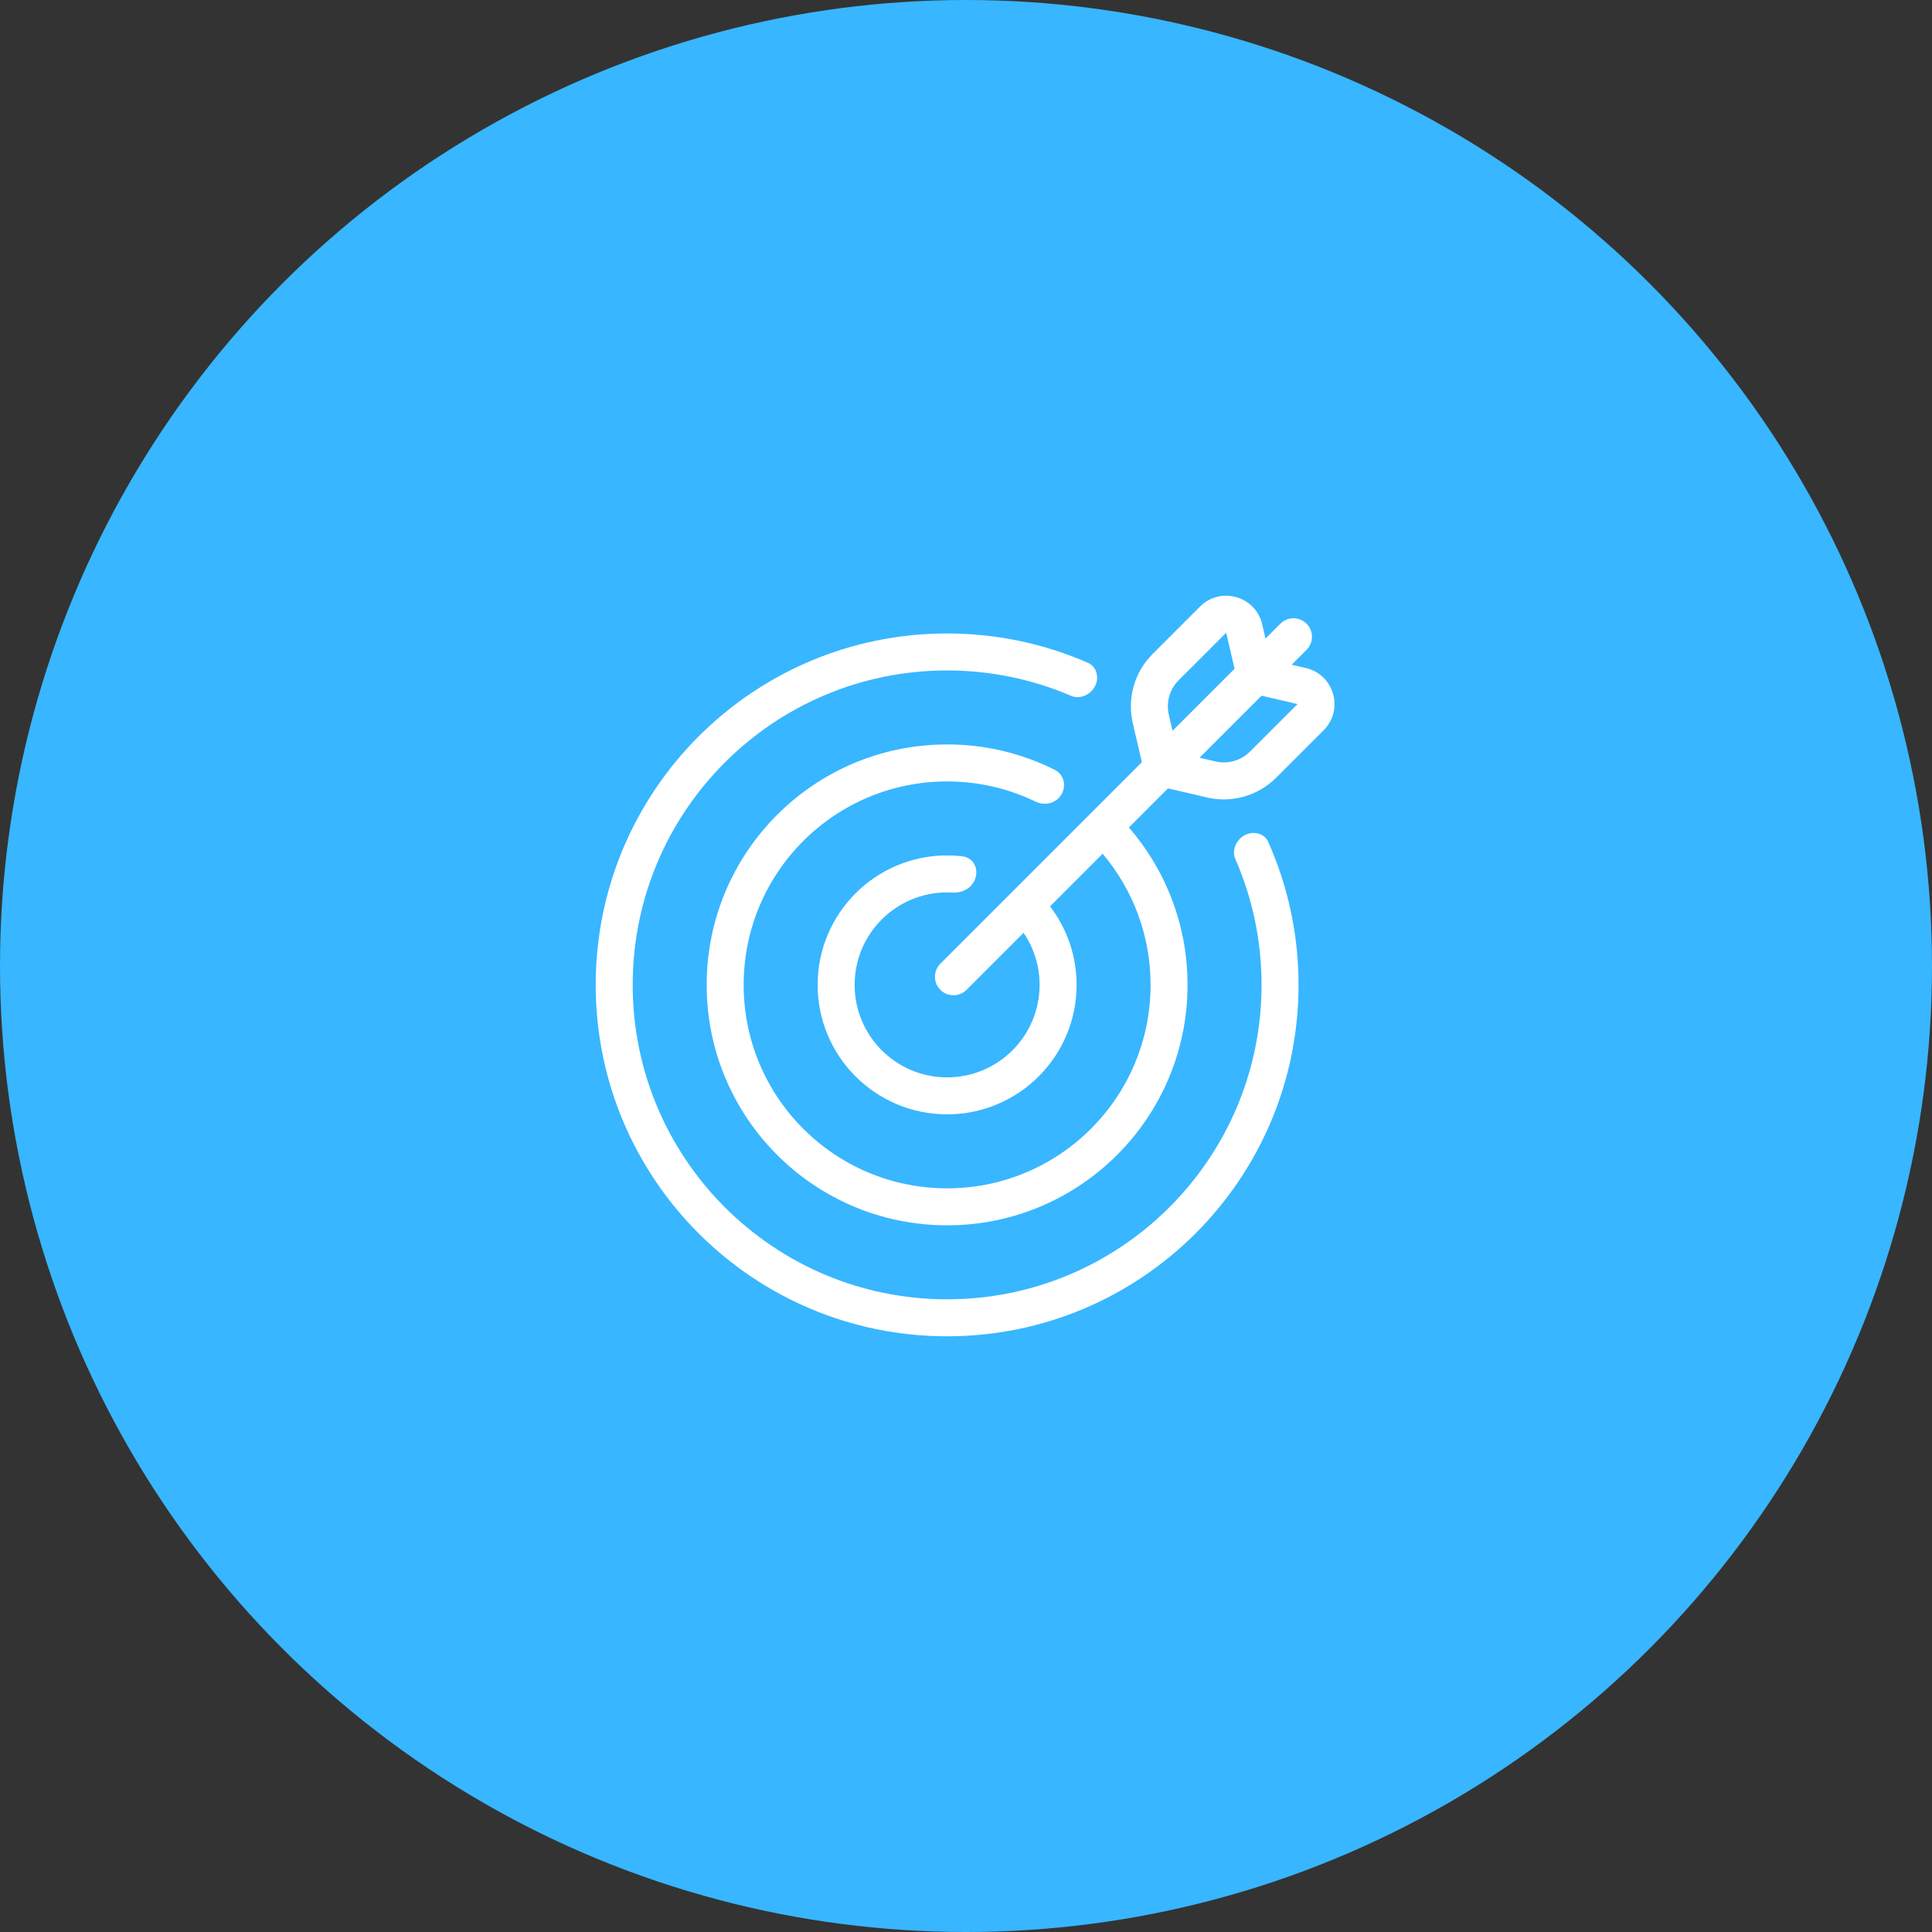
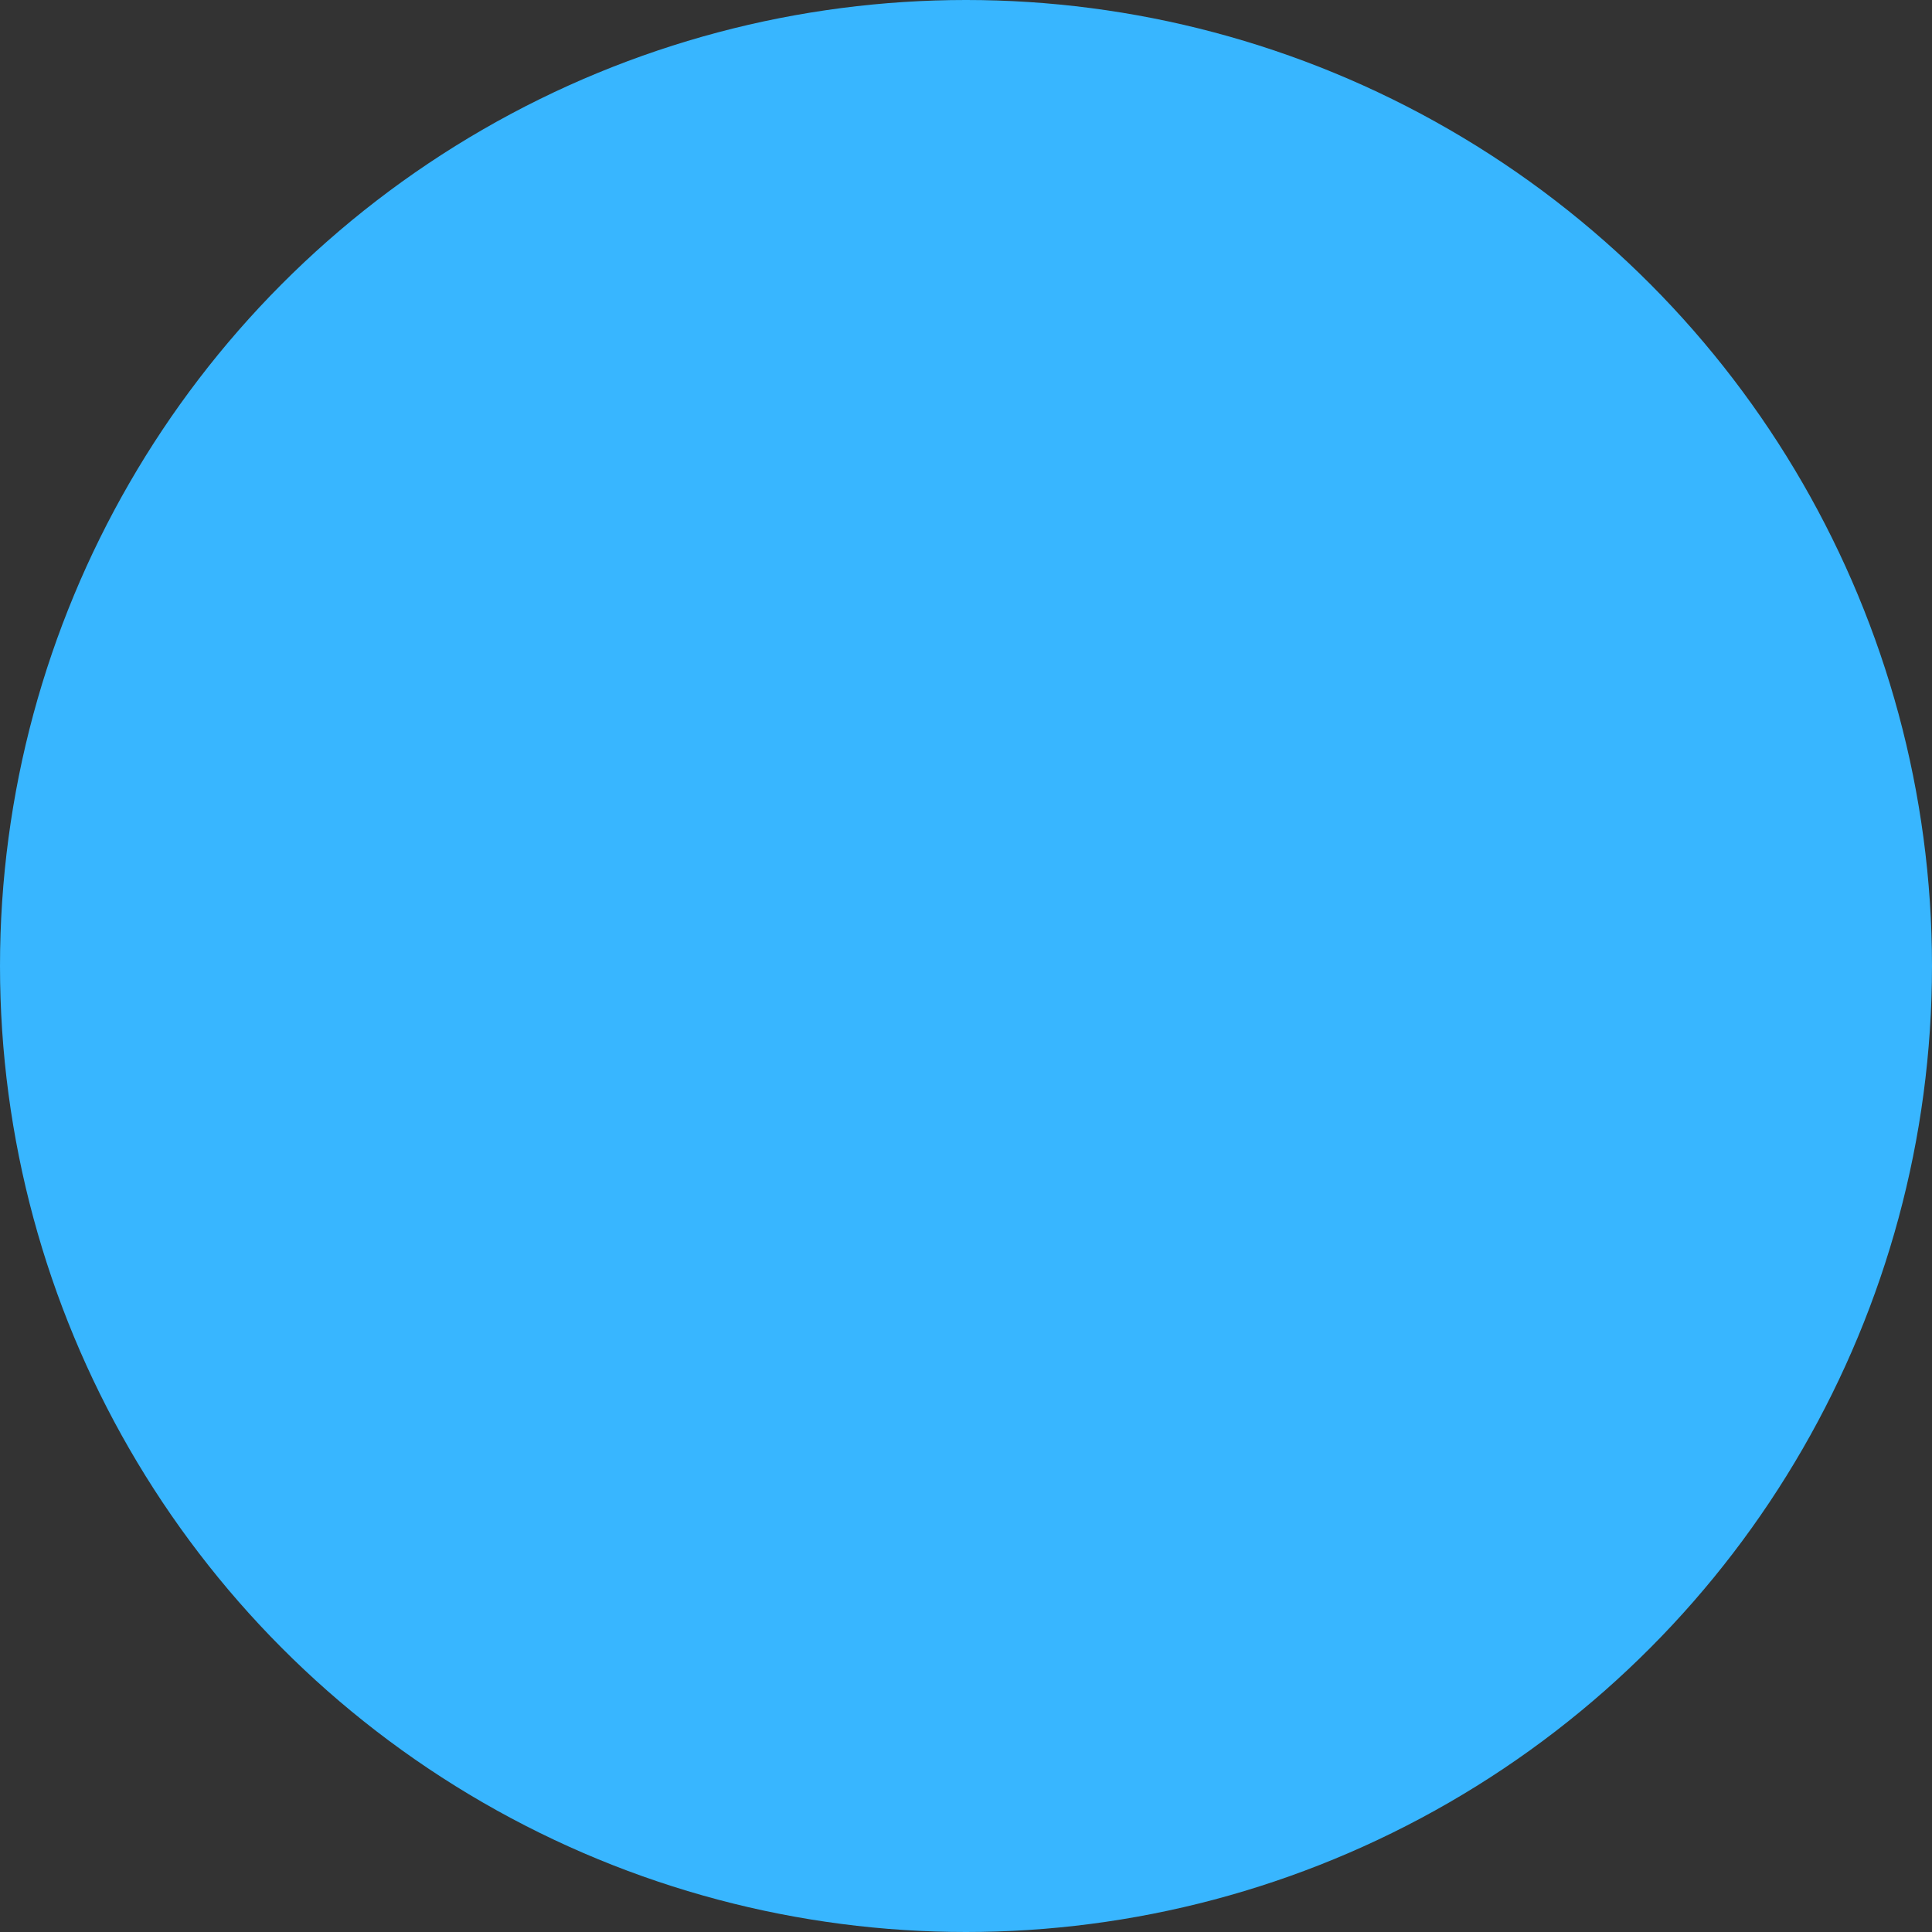
<svg xmlns="http://www.w3.org/2000/svg" width="120" height="120" viewBox="0 0 120 120" fill="none">
  <rect x="0" y="0" width="120" height="120" fill="#333333" stroke="none" />
  <circle cx="60" cy="60" r="60" fill="#38B6FF" />
-   <path fill-rule="evenodd" clip-rule="evenodd" d="M78.398 38.778L78.604 39.662L79.528 38.738C79.977 38.289 80.704 38.289 81.153 38.738C81.601 39.187 81.601 39.914 81.153 40.362L80.227 41.288L81.11 41.493C82.866 41.901 83.489 44.081 82.215 45.356L79.265 48.306C78.699 48.871 78.007 49.269 77.261 49.479C77.221 49.491 77.18 49.502 77.139 49.512C76.496 49.674 75.817 49.698 75.148 49.569C75.09 49.558 75.032 49.545 74.975 49.532L72.547 48.968L70.118 51.397C72.388 54.017 73.761 57.434 73.761 61.173C73.761 69.421 67.075 76.107 58.827 76.107C50.579 76.107 43.893 69.421 43.893 61.173C43.893 52.925 50.579 46.238 58.827 46.238C61.229 46.238 63.499 46.805 65.51 47.813C66.182 48.15 66.281 49.041 65.749 49.573C65.374 49.948 64.797 50.02 64.32 49.789C62.659 48.986 60.795 48.536 58.827 48.536C51.848 48.536 46.19 54.194 46.19 61.173C46.19 68.152 51.848 73.81 58.827 73.81C65.806 73.81 71.464 68.152 71.464 61.173C71.464 58.069 70.345 55.227 68.488 53.027L65.221 56.295C66.254 57.648 66.869 59.339 66.869 61.173C66.869 65.614 63.268 69.214 58.827 69.214C54.386 69.214 50.785 65.614 50.785 61.173C50.785 56.731 54.386 53.131 58.827 53.131C59.142 53.131 59.454 53.149 59.76 53.185C60.679 53.291 60.932 54.39 60.277 55.045C59.984 55.338 59.567 55.461 59.154 55.438C59.045 55.432 58.937 55.429 58.827 55.429C55.655 55.429 53.083 58 53.083 61.173C53.083 64.345 55.655 66.917 58.827 66.917C61.999 66.917 64.571 64.345 64.571 61.173C64.571 59.974 64.204 58.861 63.575 57.94L60.033 61.482C59.584 61.931 58.857 61.931 58.408 61.482C57.96 61.034 57.96 60.306 58.408 59.858L70.924 47.342L70.359 44.917C70.337 44.82 70.318 44.723 70.302 44.626C70.192 43.964 70.229 43.295 70.402 42.664C70.609 41.905 71.011 41.199 71.586 40.625L74.536 37.675C75.811 36.4 77.99 37.023 78.398 38.778ZM76.682 41.537L76.161 39.299L73.21 42.25C72.649 42.811 72.417 43.622 72.597 44.395L72.829 45.39L76.682 41.537ZM80.59 43.731L78.358 43.212L74.506 47.064L75.495 47.294C76.268 47.474 77.079 47.242 77.64 46.681L80.59 43.731Z" fill="white" />
-   <path d="M58.827 39.346C61.942 39.346 64.904 39.998 67.585 41.173C68.026 41.367 68.223 41.87 68.115 42.339C67.957 43.032 67.181 43.5 66.528 43.22C64.165 42.205 61.562 41.643 58.827 41.643C48.041 41.643 39.298 50.387 39.298 61.173C39.298 71.959 48.041 80.702 58.827 80.702C69.613 80.702 78.357 71.959 78.357 61.173C78.357 58.394 77.777 55.751 76.73 53.358C76.446 52.707 76.909 51.928 77.6 51.765C78.069 51.654 78.574 51.847 78.77 52.288C79.981 55.002 80.655 58.009 80.655 61.173C80.655 73.228 70.882 83 58.827 83C46.772 83 37 73.228 37 61.173C37 49.118 46.772 39.346 58.827 39.346Z" fill="white" />
</svg>